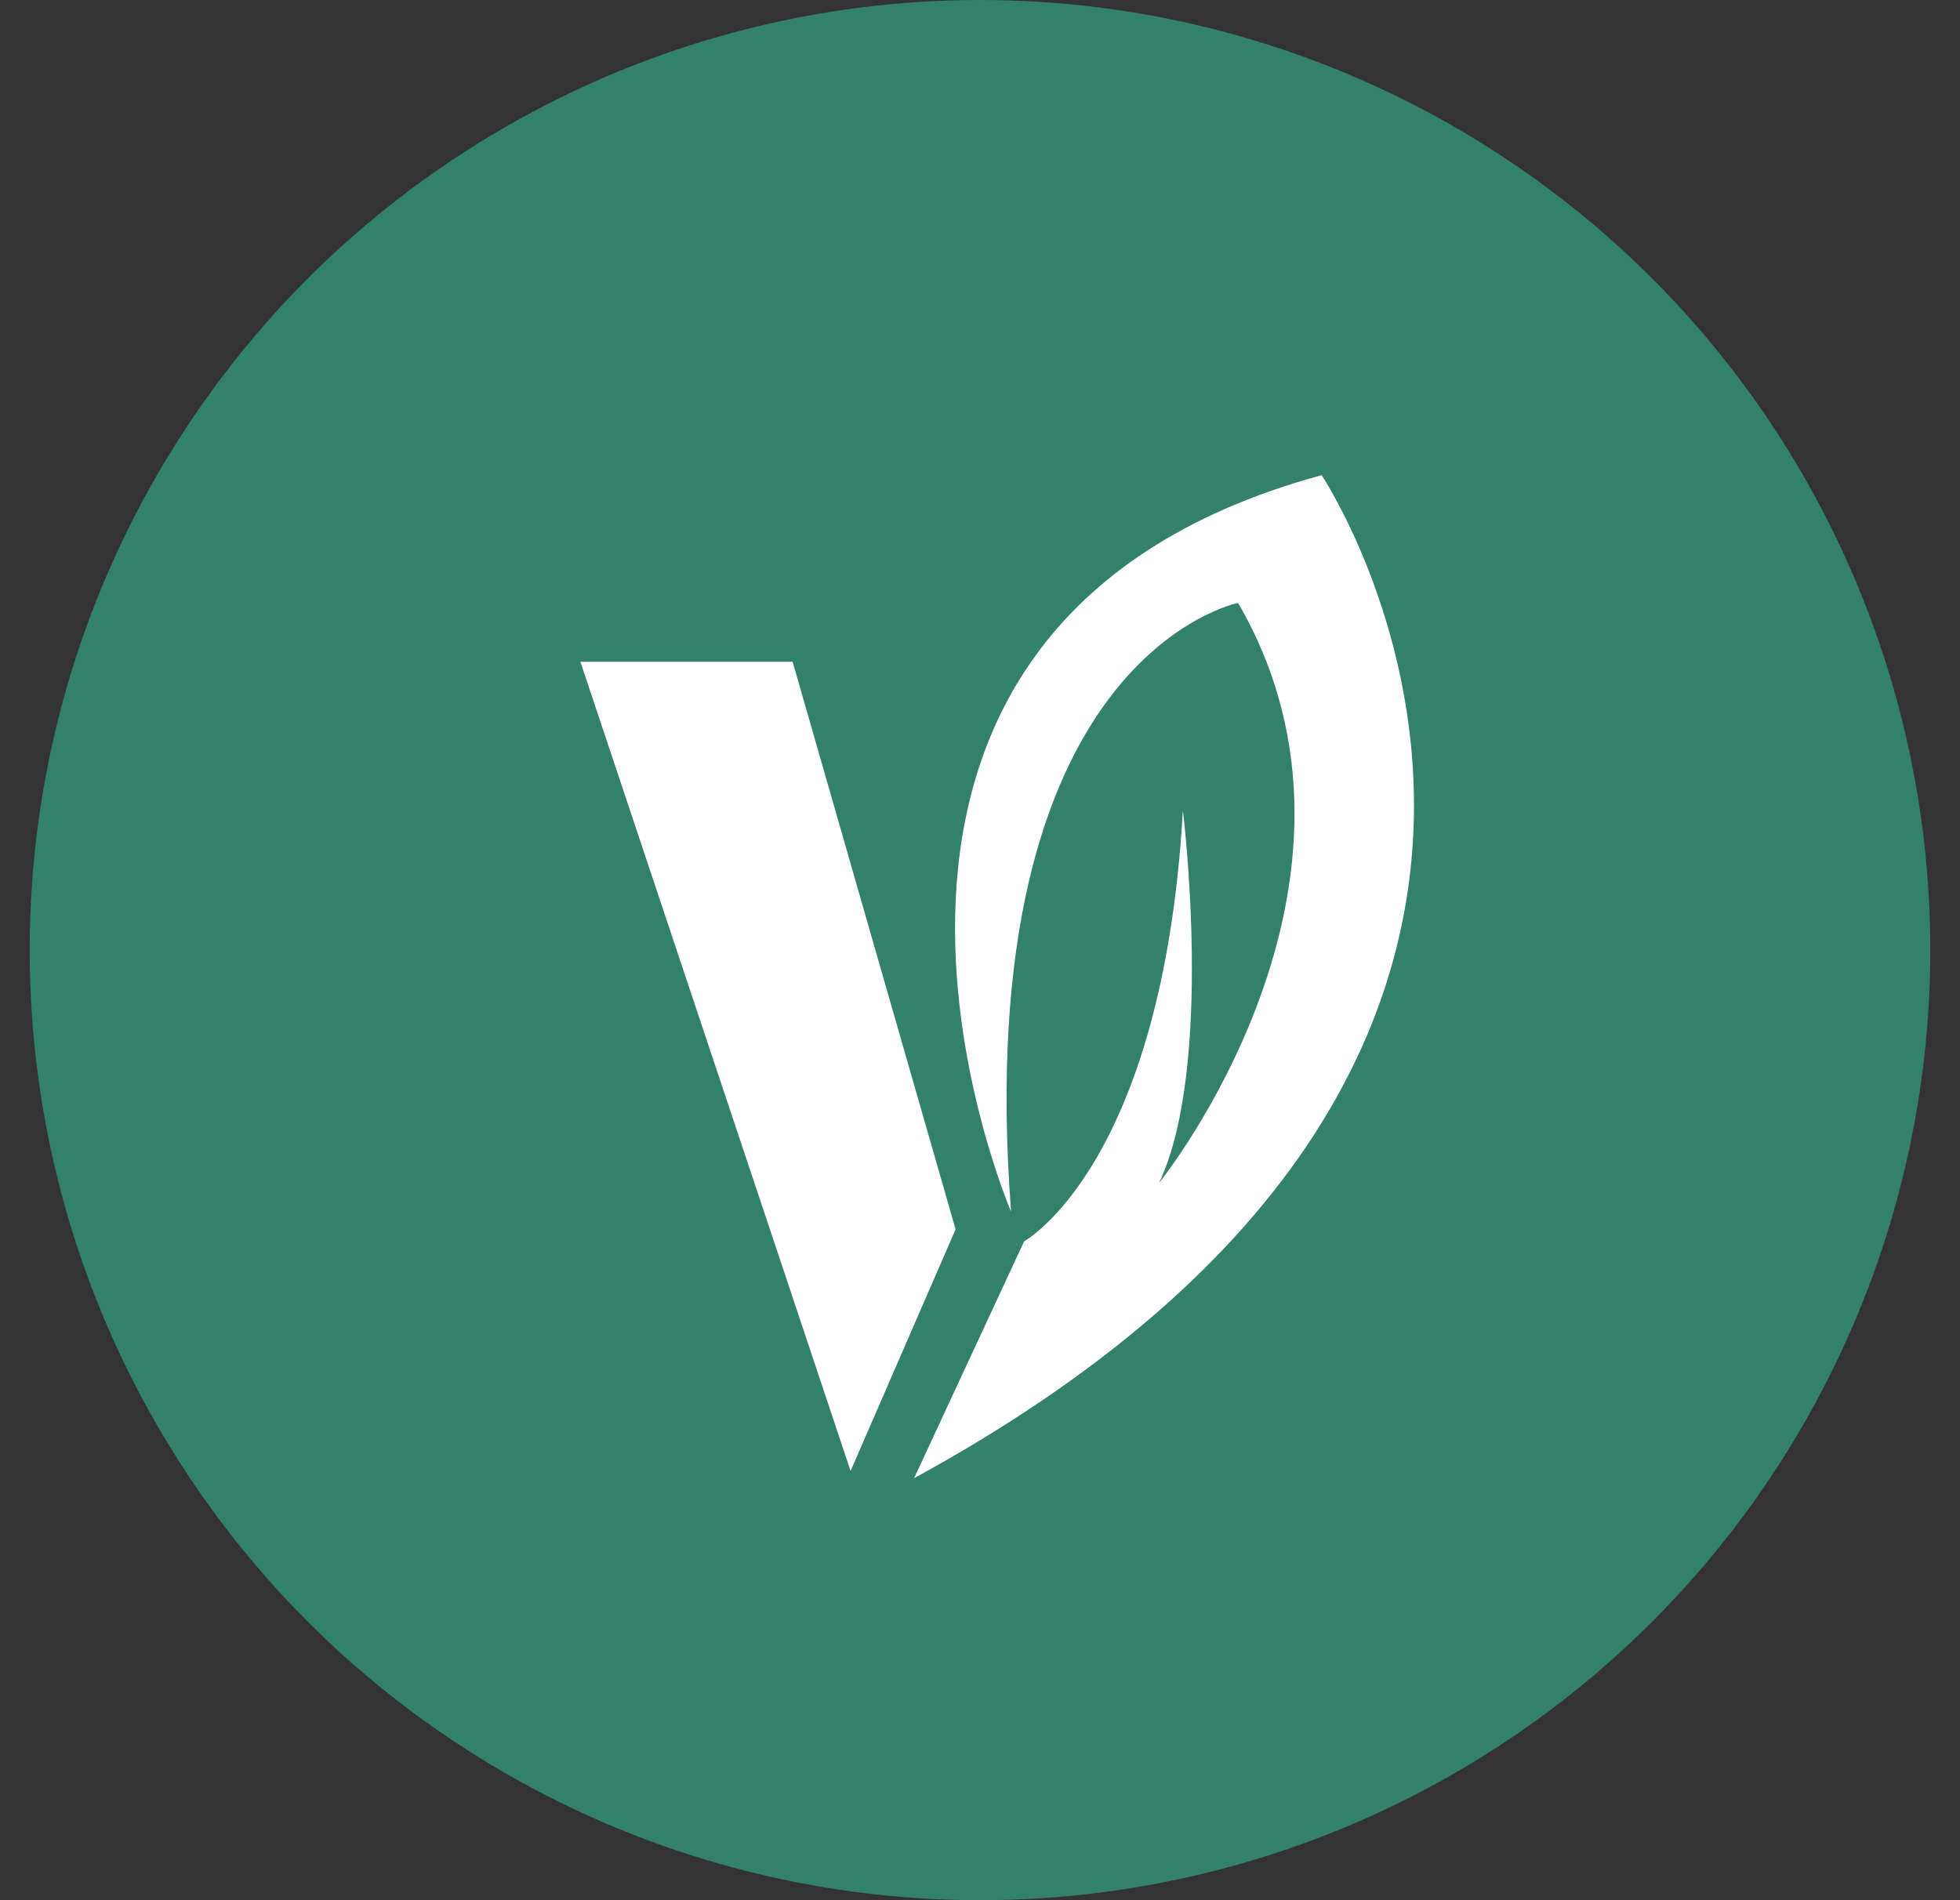
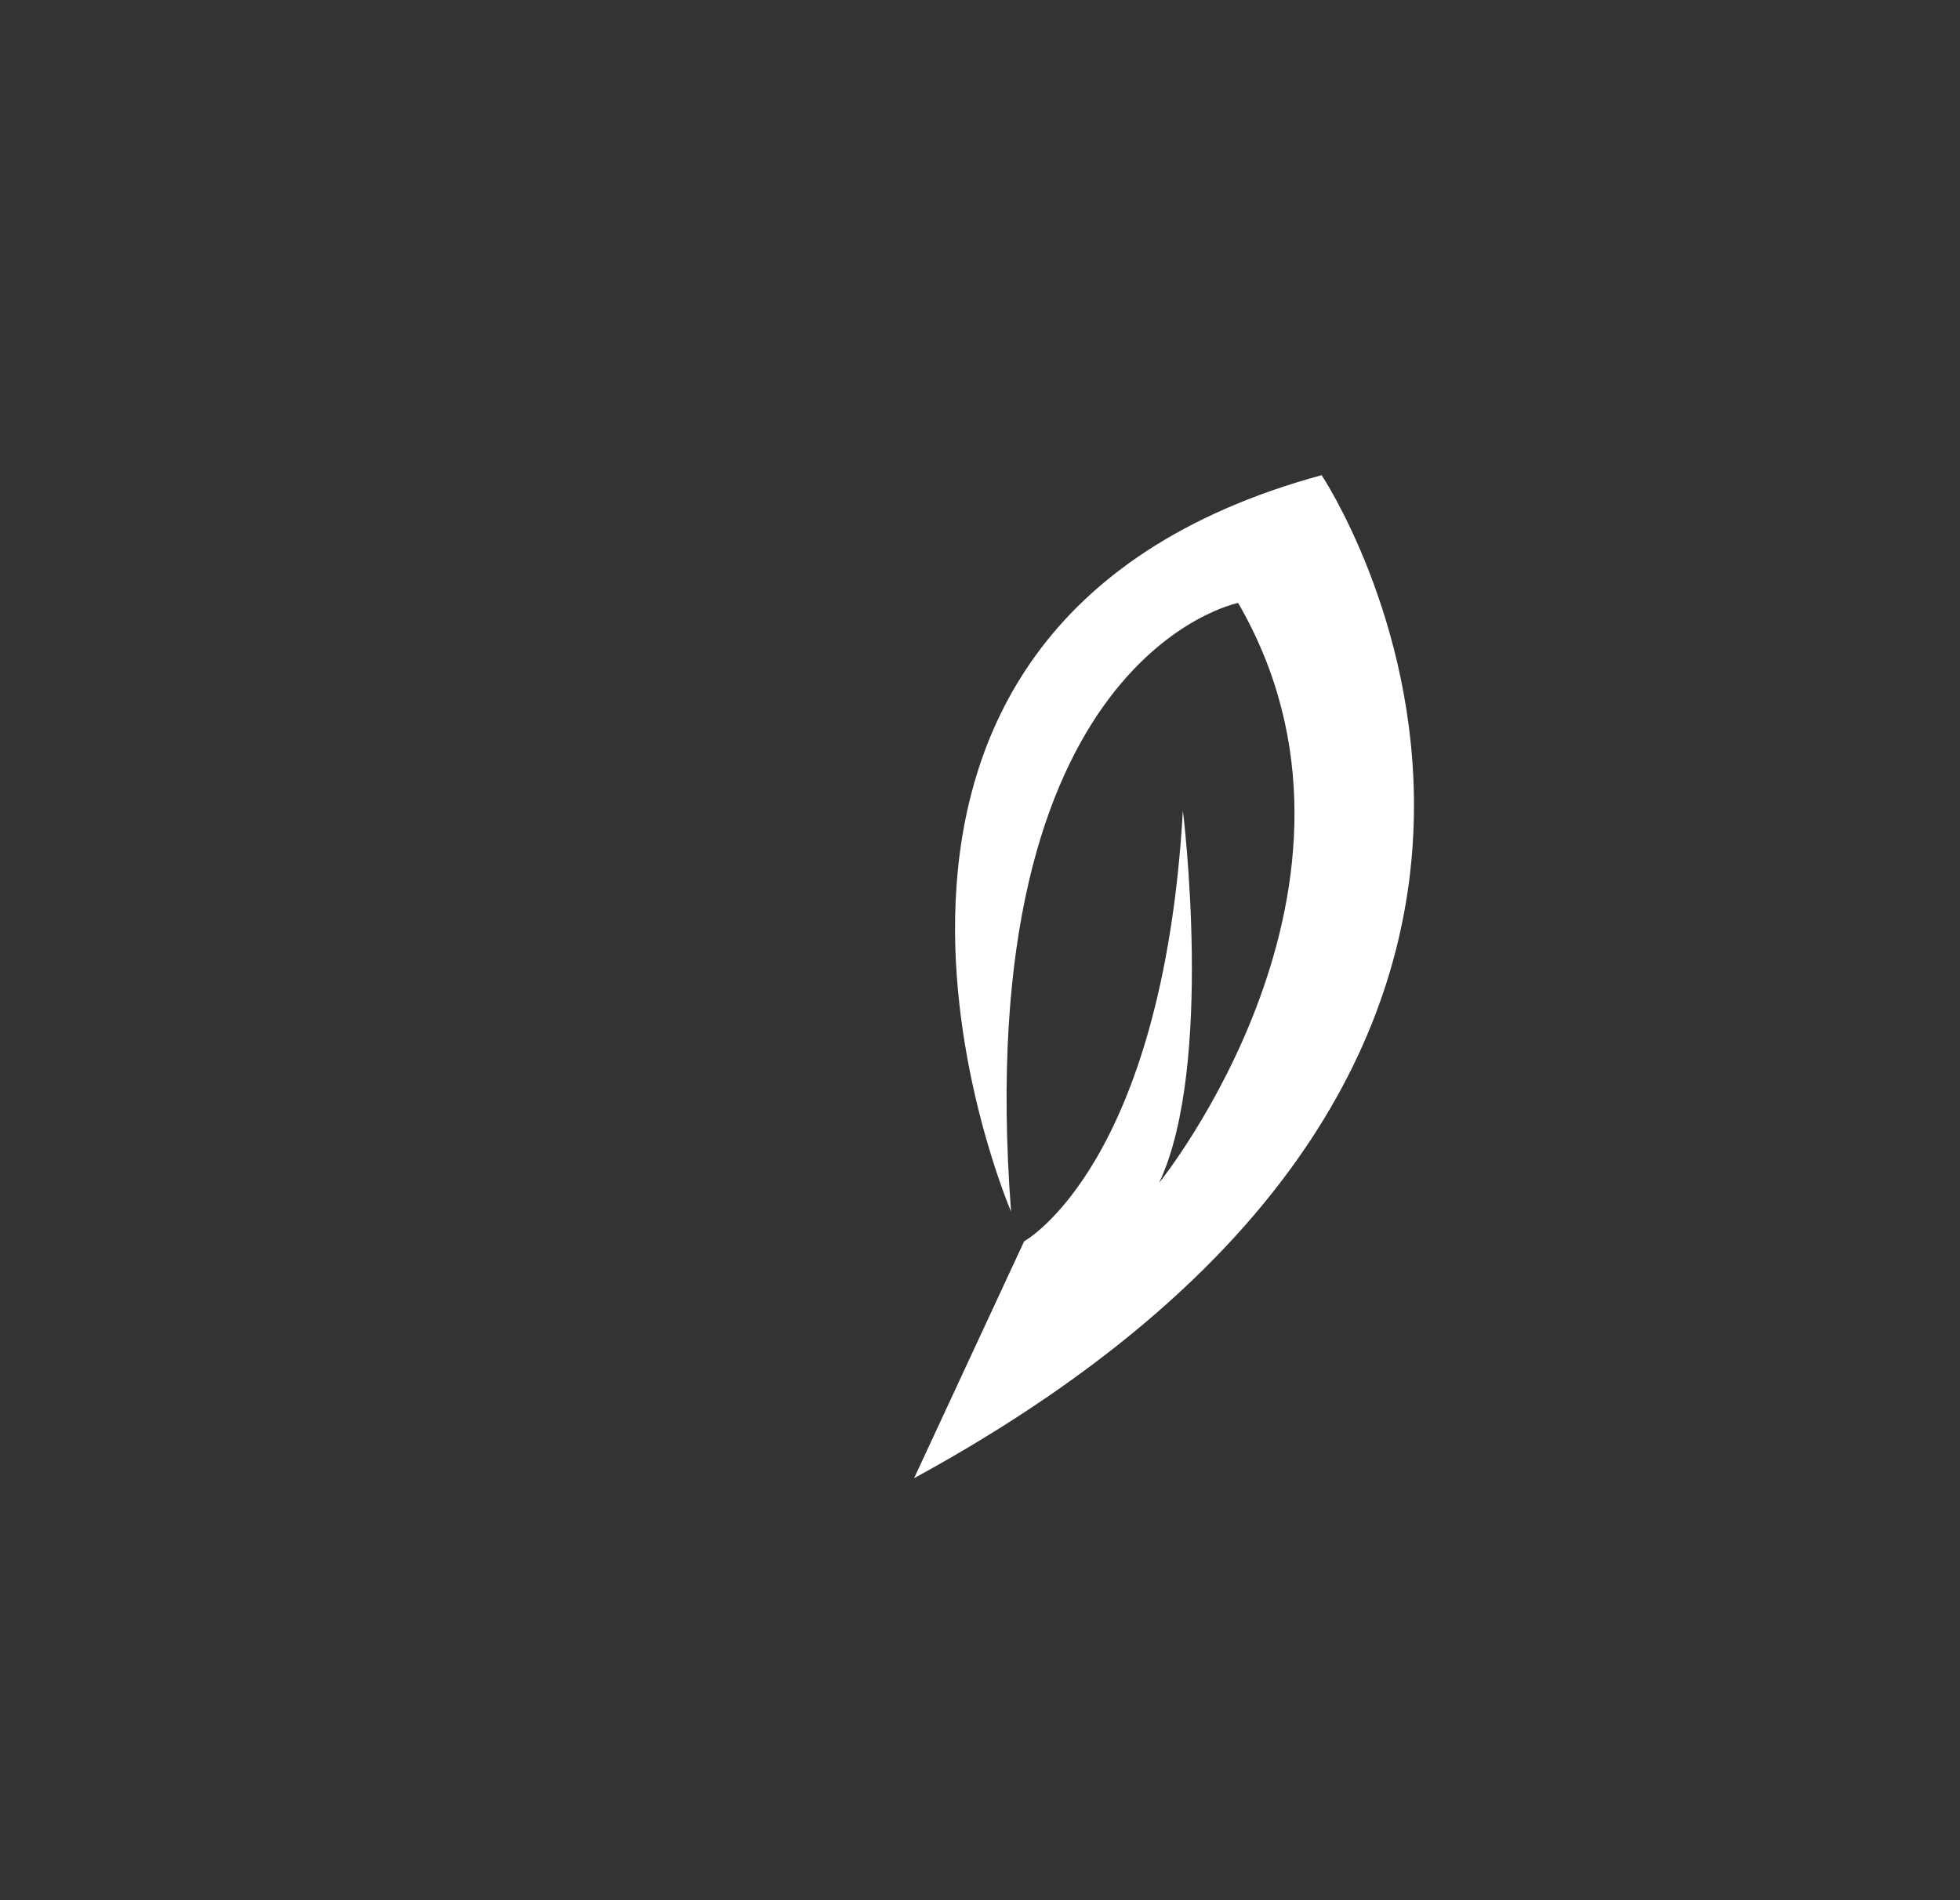
<svg xmlns="http://www.w3.org/2000/svg" width="33" height="32" viewBox="0 0 33 32" fill="none">
  <rect x="0" y="0" width="33" height="32" fill="#333333" stroke="none" />
-   <circle cx="16.5" cy="16" r="16" fill="#33816B" />
-   <path d="M13.345 11.144L16.089 20.702L14.321 24.772L9.772 11.144H13.345Z" fill="white" />
  <path d="M17.243 20.904C17.243 20.904 19.574 19.627 19.916 13.65C19.916 13.65 20.449 17.943 19.516 19.919C19.516 19.919 23.588 14.885 20.846 10.154C20.846 10.154 16.313 11.044 17.023 20.404C17.023 20.404 12.792 10.582 22.252 8.002C22.252 8.002 28.682 17.637 15.39 24.894" fill="white" />
</svg>